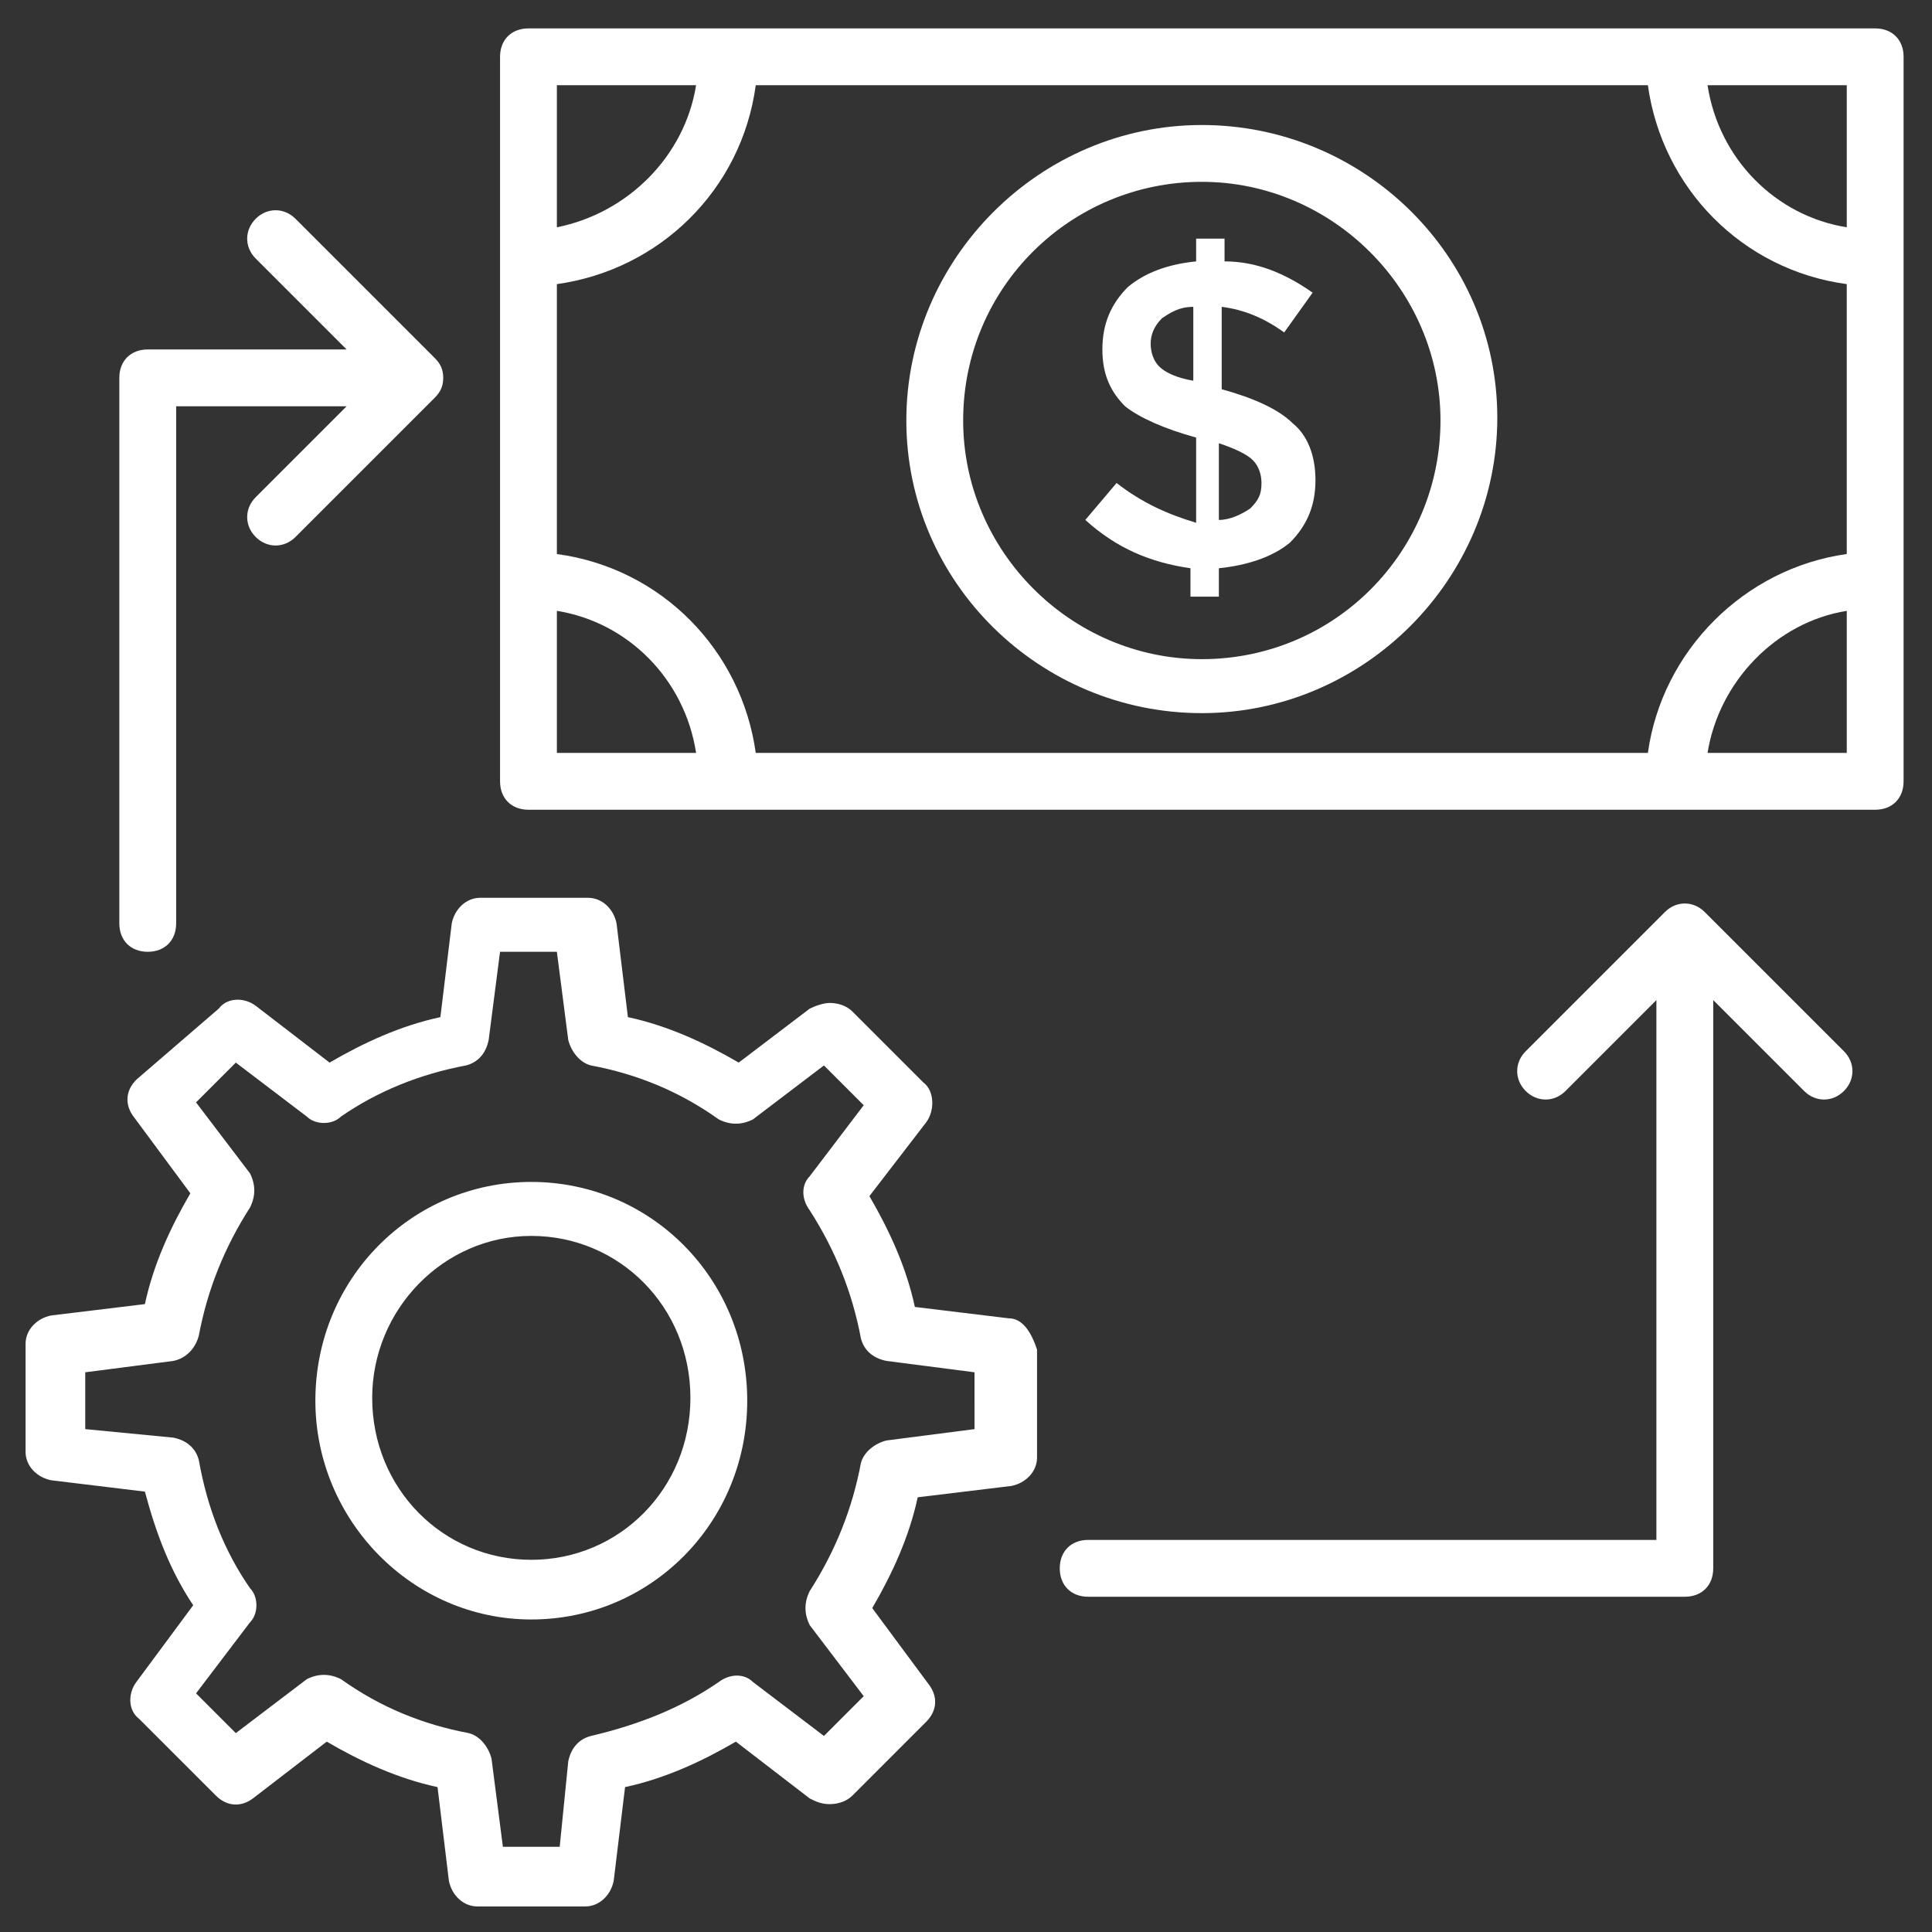
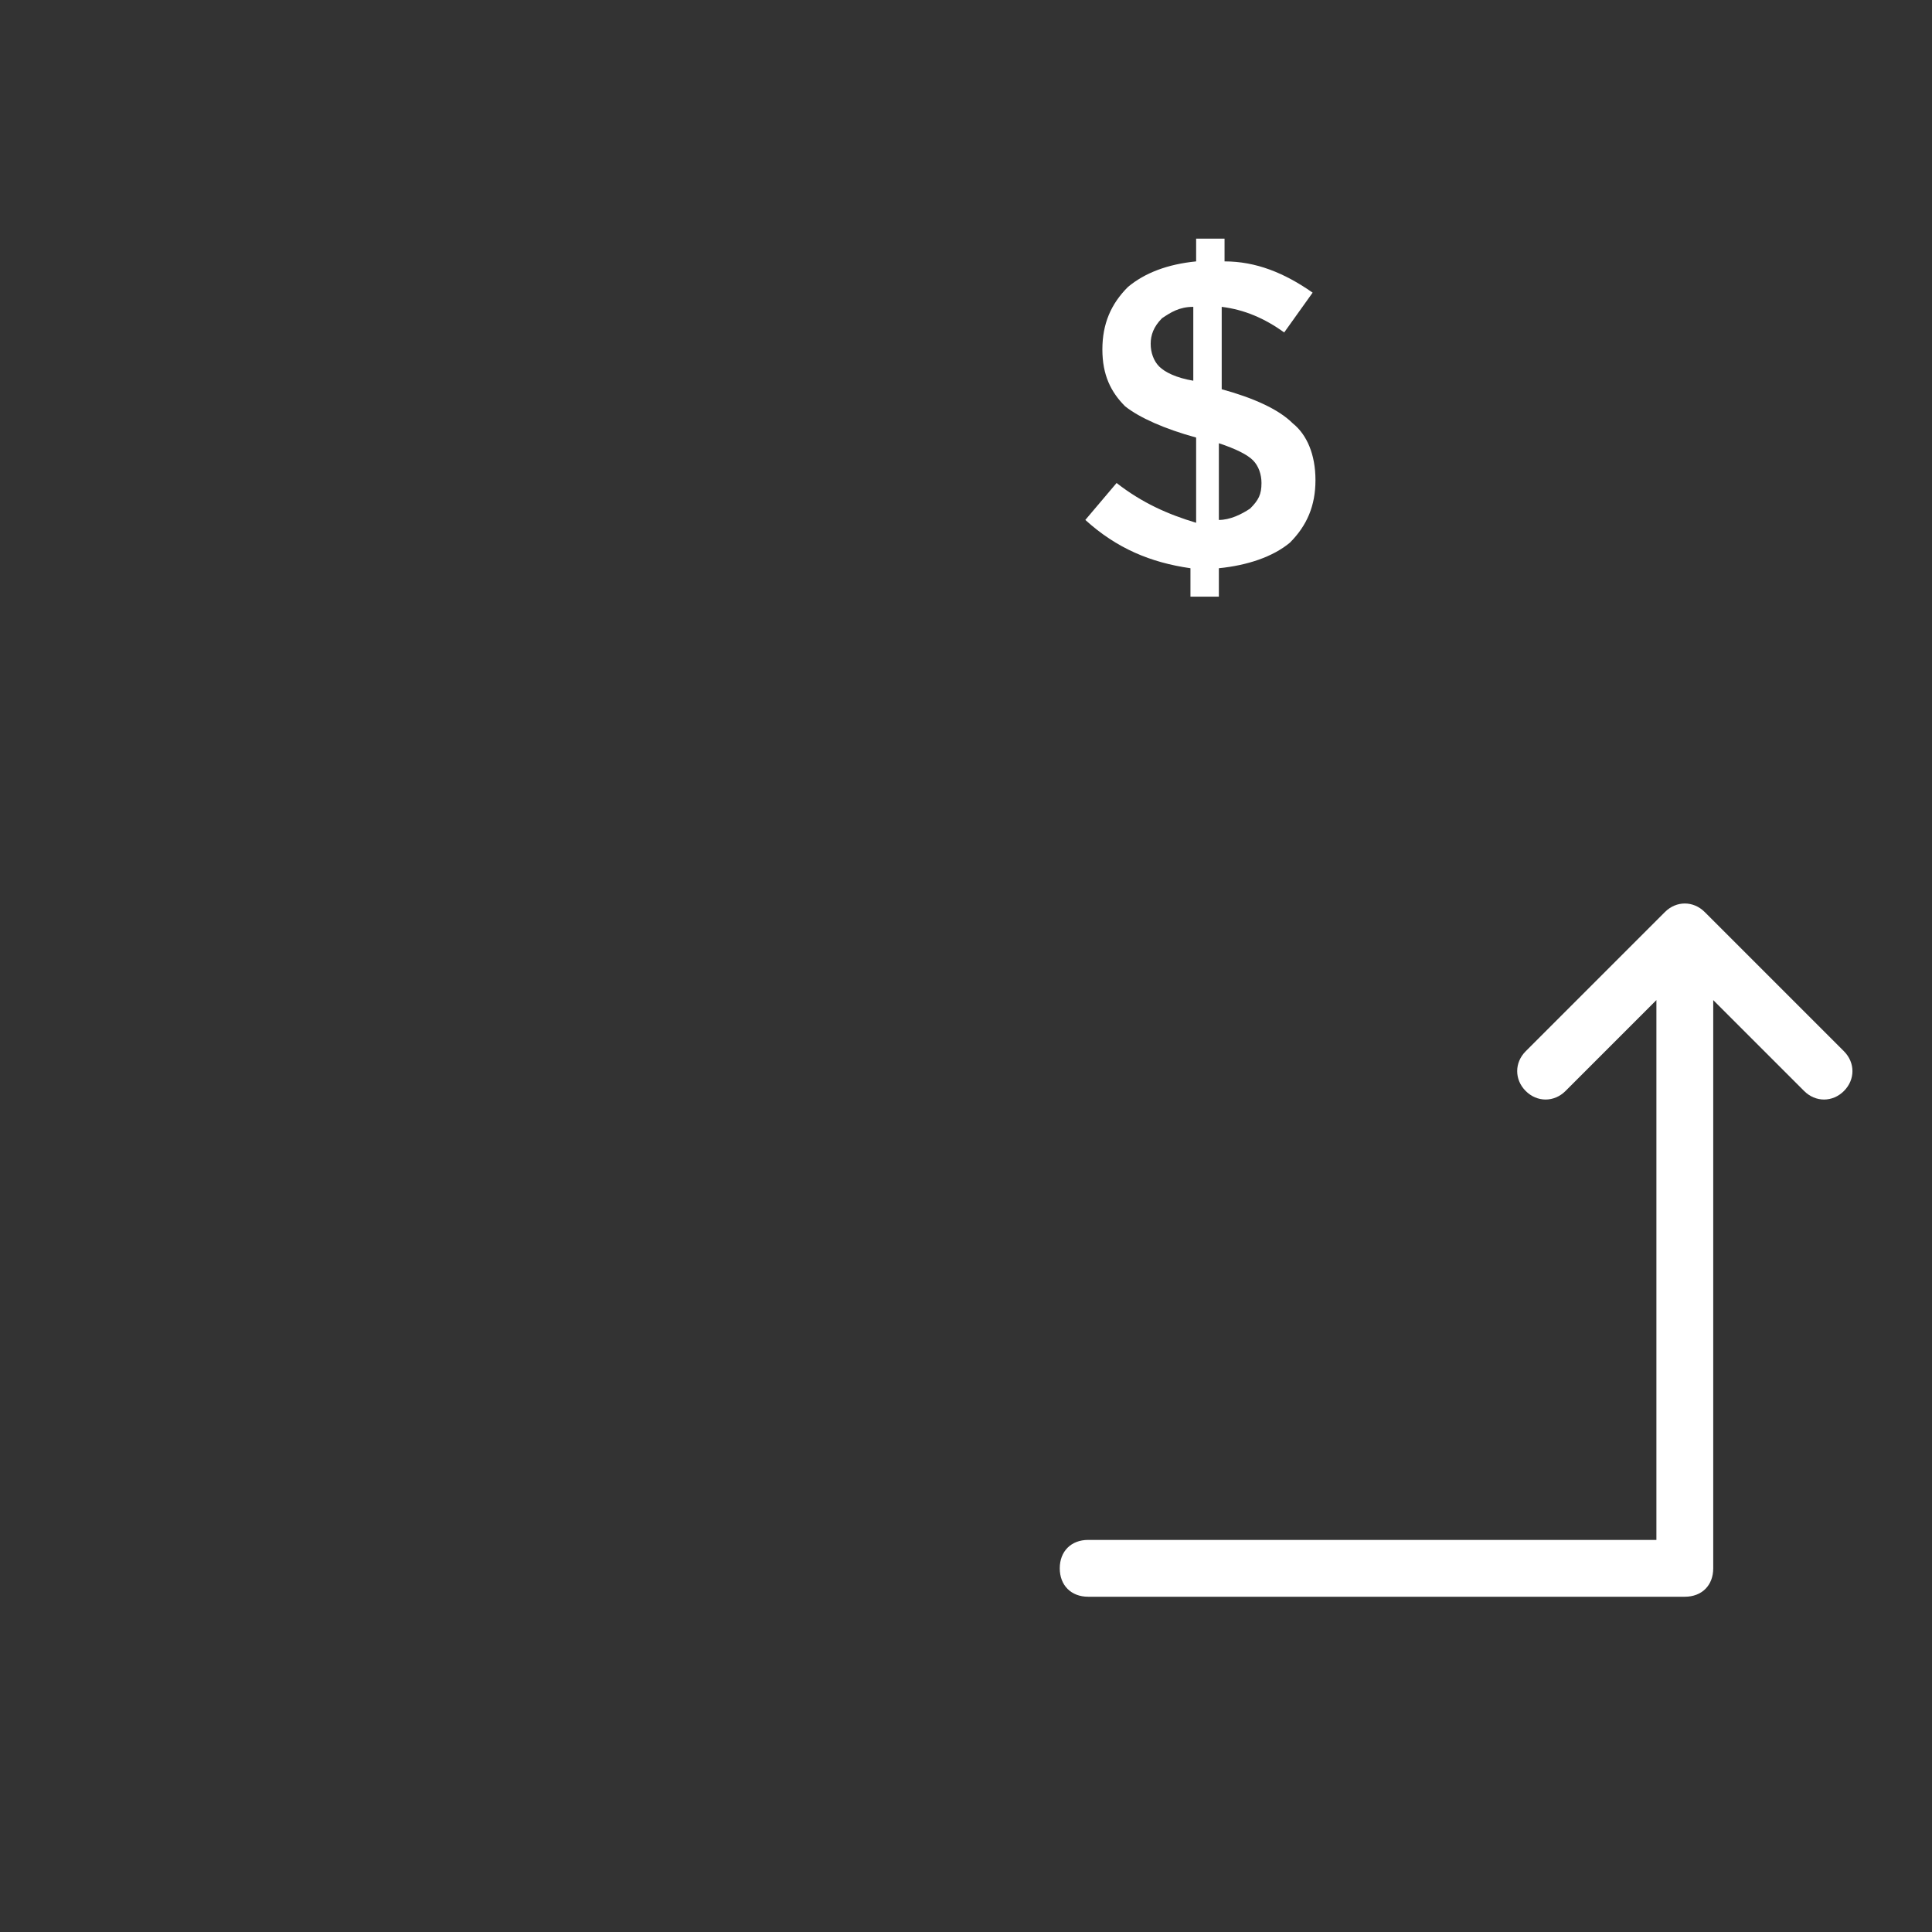
<svg xmlns="http://www.w3.org/2000/svg" height="100px" width="100px" fill="#FFFFFF" version="1.1" x="0px" y="0px" viewBox="0 0 68 68" style="enable-background:new 0 0 68 68;" xml:space="preserve">
  <rect x="0" y="0" width="68" height="68" fill="#333333" stroke="none" />
  <style type="text/css">
	.st0{fill:#FFFFFF;}
	.st1{fill:none;stroke:#FFFFFF;stroke-width:2;stroke-linecap:round;stroke-linejoin:round;stroke-miterlimit:10;}
</style>
  <g>
    <g>
-       <path class="st0" d="M35.5,46.4l-3.3-0.4c-0.3-1.4-0.9-2.7-1.6-3.9l2-2.6c0.3-0.4,0.3-1.1-0.1-1.4l-2.5-2.5    c-0.2-0.2-0.5-0.3-0.8-0.3c-0.2,0-0.5,0.1-0.7,0.2l-2.5,1.9c-1.2-0.7-2.5-1.3-3.9-1.6l-0.4-3.3c-0.1-0.5-0.5-0.9-1-0.9h-3.8    c-0.5,0-0.9,0.4-1,0.9l-0.4,3.3c-1.4,0.3-2.7,0.9-3.9,1.6l-2.6-2c-0.4-0.3-1-0.3-1.3,0.1L4.8,38c-0.4,0.4-0.4,0.9-0.1,1.3l2,2.7    c-0.7,1.2-1.3,2.5-1.6,3.9l-3.3,0.4c-0.5,0.1-0.9,0.5-0.9,1v3.8c0,0.5,0.4,0.9,0.9,1l3.3,0.4C5.5,54,6,55.3,6.8,56.5l-2,2.7    c-0.3,0.4-0.3,1,0.1,1.3l2.7,2.7c0.4,0.4,0.9,0.4,1.3,0.1l2.6-2c1.2,0.7,2.5,1.3,3.9,1.6l0.4,3.3c0.1,0.5,0.5,0.9,1,0.9h3.8    c0.5,0,0.9-0.4,1-0.9l0.4-3.3c1.4-0.3,2.7-0.9,3.9-1.6l2.6,2c0.2,0.1,0.4,0.2,0.7,0.2h0c0.3,0,0.6-0.1,0.8-0.3l2.6-2.6    c0.4-0.4,0.4-0.9,0.1-1.3l-2-2.7c0.7-1.2,1.3-2.5,1.6-3.9l3.3-0.4c0.5-0.1,0.9-0.5,0.9-1v-3.8C36.3,46.9,36,46.4,35.5,46.4z     M34.3,50.3l-3.1,0.4c-0.4,0.1-0.8,0.4-0.9,0.8c-0.3,1.6-0.9,3.1-1.8,4.5c-0.2,0.4-0.2,0.8,0,1.2l1.9,2.5L29,61.1l-2.5-1.9    c-0.3-0.3-0.8-0.3-1.2,0c-1.3,0.9-2.8,1.5-4.5,1.9c-0.4,0.1-0.7,0.4-0.8,0.9L19.7,65h-2l-0.4-3.1c-0.1-0.4-0.4-0.8-0.8-0.9    c-1.6-0.3-3.1-0.9-4.5-1.9c-0.4-0.2-0.8-0.2-1.2,0l-2.5,1.9l-1.4-1.4l1.9-2.5c0.3-0.3,0.3-0.9,0-1.2c-0.9-1.3-1.5-2.8-1.8-4.5    c-0.1-0.4-0.4-0.7-0.9-0.8L3,50.3v-2l3.1-0.4C6.6,47.8,6.9,47.4,7,47c0.3-1.6,0.9-3.1,1.8-4.5c0.2-0.4,0.2-0.8,0-1.2l-1.9-2.5    l1.4-1.4l2.5,1.9c0.3,0.3,0.9,0.3,1.2,0c1.3-0.9,2.8-1.5,4.4-1.8c0.4-0.1,0.7-0.4,0.8-0.9l0.4-3.1h2l0.4,3.1    c0.1,0.4,0.4,0.8,0.8,0.9c1.6,0.3,3.1,0.9,4.5,1.9c0.4,0.2,0.8,0.2,1.2,0l2.5-1.9l1.4,1.4l-1.9,2.5c-0.3,0.3-0.3,0.8,0,1.2    c0.9,1.4,1.5,2.9,1.8,4.5c0.1,0.4,0.4,0.7,0.9,0.8l3.1,0.4V50.3z" />
-     </g>
+       </g>
    <g>
-       <path class="st0" d="M18.7,41.6c-4.2,0-7.6,3.4-7.6,7.7c0,4.2,3.4,7.7,7.6,7.7c4.2,0,7.6-3.4,7.6-7.7C26.3,45,22.9,41.6,18.7,41.6    z M18.7,54.9c-3.1,0-5.6-2.5-5.6-5.7c0-3.1,2.5-5.7,5.6-5.7c3.1,0,5.6,2.5,5.6,5.7C24.3,52.4,21.8,54.9,18.7,54.9z" />
-     </g>
+       </g>
    <g>
-       <path class="st0" d="M67,20.4V9.1c0,0,0,0,0,0c0,0,0,0,0,0V2c0-0.6-0.4-1-1-1c-9.9,0-37.7,0-47.4,0c-0.6,0-1,0.4-1,1v25.5    c0,0.6,0.4,1,1,1c6,0,40.5,0,47.4,0c0.6,0,1-0.4,1-1V20.4C67,20.4,67,20.4,67,20.4C67,20.4,67,20.4,67,20.4z M19.6,10    c3.6-0.5,6.5-3.3,7-7H58c0.5,3.6,3.3,6.5,7,7v9.5c-3.6,0.5-6.5,3.4-7,7H26.6c-0.5-3.6-3.3-6.5-7-7V10z M65,8    c-2.5-0.4-4.5-2.4-4.9-5H65V8z M24.5,3c-0.4,2.5-2.4,4.5-4.9,5V3H24.5z M19.6,21.5c2.5,0.4,4.5,2.4,4.9,5h-4.9V21.5z M60.1,26.5    c0.4-2.5,2.4-4.6,4.9-5v5H60.1z" />
-     </g>
+       </g>
    <g>
-       <path class="st0" d="M42.3,25.1c5.7,0,10.4-4.7,10.4-10.4S48,4.4,42.3,4.4c-5.7,0-10.4,4.7-10.4,10.4S36.6,25.1,42.3,25.1z     M42.3,6.4c4.6,0,8.4,3.8,8.4,8.4c0,4.6-3.7,8.4-8.4,8.4c-4.6,0-8.4-3.8-8.4-8.4C33.9,10.1,37.7,6.4,42.3,6.4z" />
-     </g>
+       </g>
    <g>
      <path class="st0" d="M39.3,17l-1.1,1.3c1.1,1,2.3,1.5,3.7,1.7V21h1V20c1-0.1,1.9-0.4,2.5-0.9c0.6-0.6,0.9-1.3,0.9-2.2    c0-0.9-0.3-1.6-0.8-2C45,14.4,44.1,14,43,13.7h0v-2.9c0.8,0.1,1.5,0.4,2.2,0.9l1-1.4c-1-0.7-2-1.1-3.1-1.1V8.4h-1v0.8    c-1,0.1-1.8,0.4-2.4,0.9c-0.6,0.6-0.9,1.3-0.9,2.2c0,0.9,0.3,1.5,0.8,2c0.5,0.4,1.4,0.8,2.5,1.1v3C41.1,18.1,40.2,17.7,39.3,17z     M42.9,15.6c0.6,0.2,1,0.4,1.2,0.6c0.2,0.2,0.3,0.5,0.3,0.8c0,0.4-0.1,0.6-0.4,0.9c-0.3,0.2-0.7,0.4-1.1,0.4V15.6z M40.8,12.9    c-0.2-0.2-0.3-0.5-0.3-0.8c0-0.3,0.1-0.6,0.4-0.9c0.3-0.2,0.6-0.4,1.1-0.4v2.6C41.4,13.3,41,13.1,40.8,12.9z" />
    </g>
    <g>
-       <path class="st0" d="M5.2,33.5c0.6,0,1-0.4,1-1V14.3h6L9,17.5c-0.4,0.4-0.4,1,0,1.4c0.4,0.4,1,0.4,1.4,0l4.9-4.9l0,0    c0.2-0.2,0.3-0.4,0.3-0.7c0-0.3-0.1-0.5-0.3-0.7h0l-4.9-4.9c-0.4-0.4-1-0.4-1.4,0c-0.4,0.4-0.4,1,0,1.4l3.2,3.2h-7    c-0.6,0-1,0.4-1,1v19.2C4.2,33.1,4.6,33.5,5.2,33.5z" />
-     </g>
+       </g>
    <g>
      <path class="st0" d="M60,32.1C60,32.1,60,32.1,60,32.1L60,32.1C60,32.1,59.9,32.1,60,32.1c-0.4-0.4-1-0.4-1.4,0c0,0,0,0,0,0h0    c0,0,0,0,0,0L53.7,37c-0.4,0.4-0.4,1,0,1.4c0.4,0.4,1,0.4,1.4,0l3.2-3.2v19h-20c-0.6,0-1,0.4-1,1c0,0.6,0.4,1,1,1h21    c0.6,0,1-0.4,1-1v-20l3.2,3.2c0.4,0.4,1,0.4,1.4,0c0.4-0.4,0.4-1,0-1.4L60,32.1z" />
    </g>
  </g>
</svg>